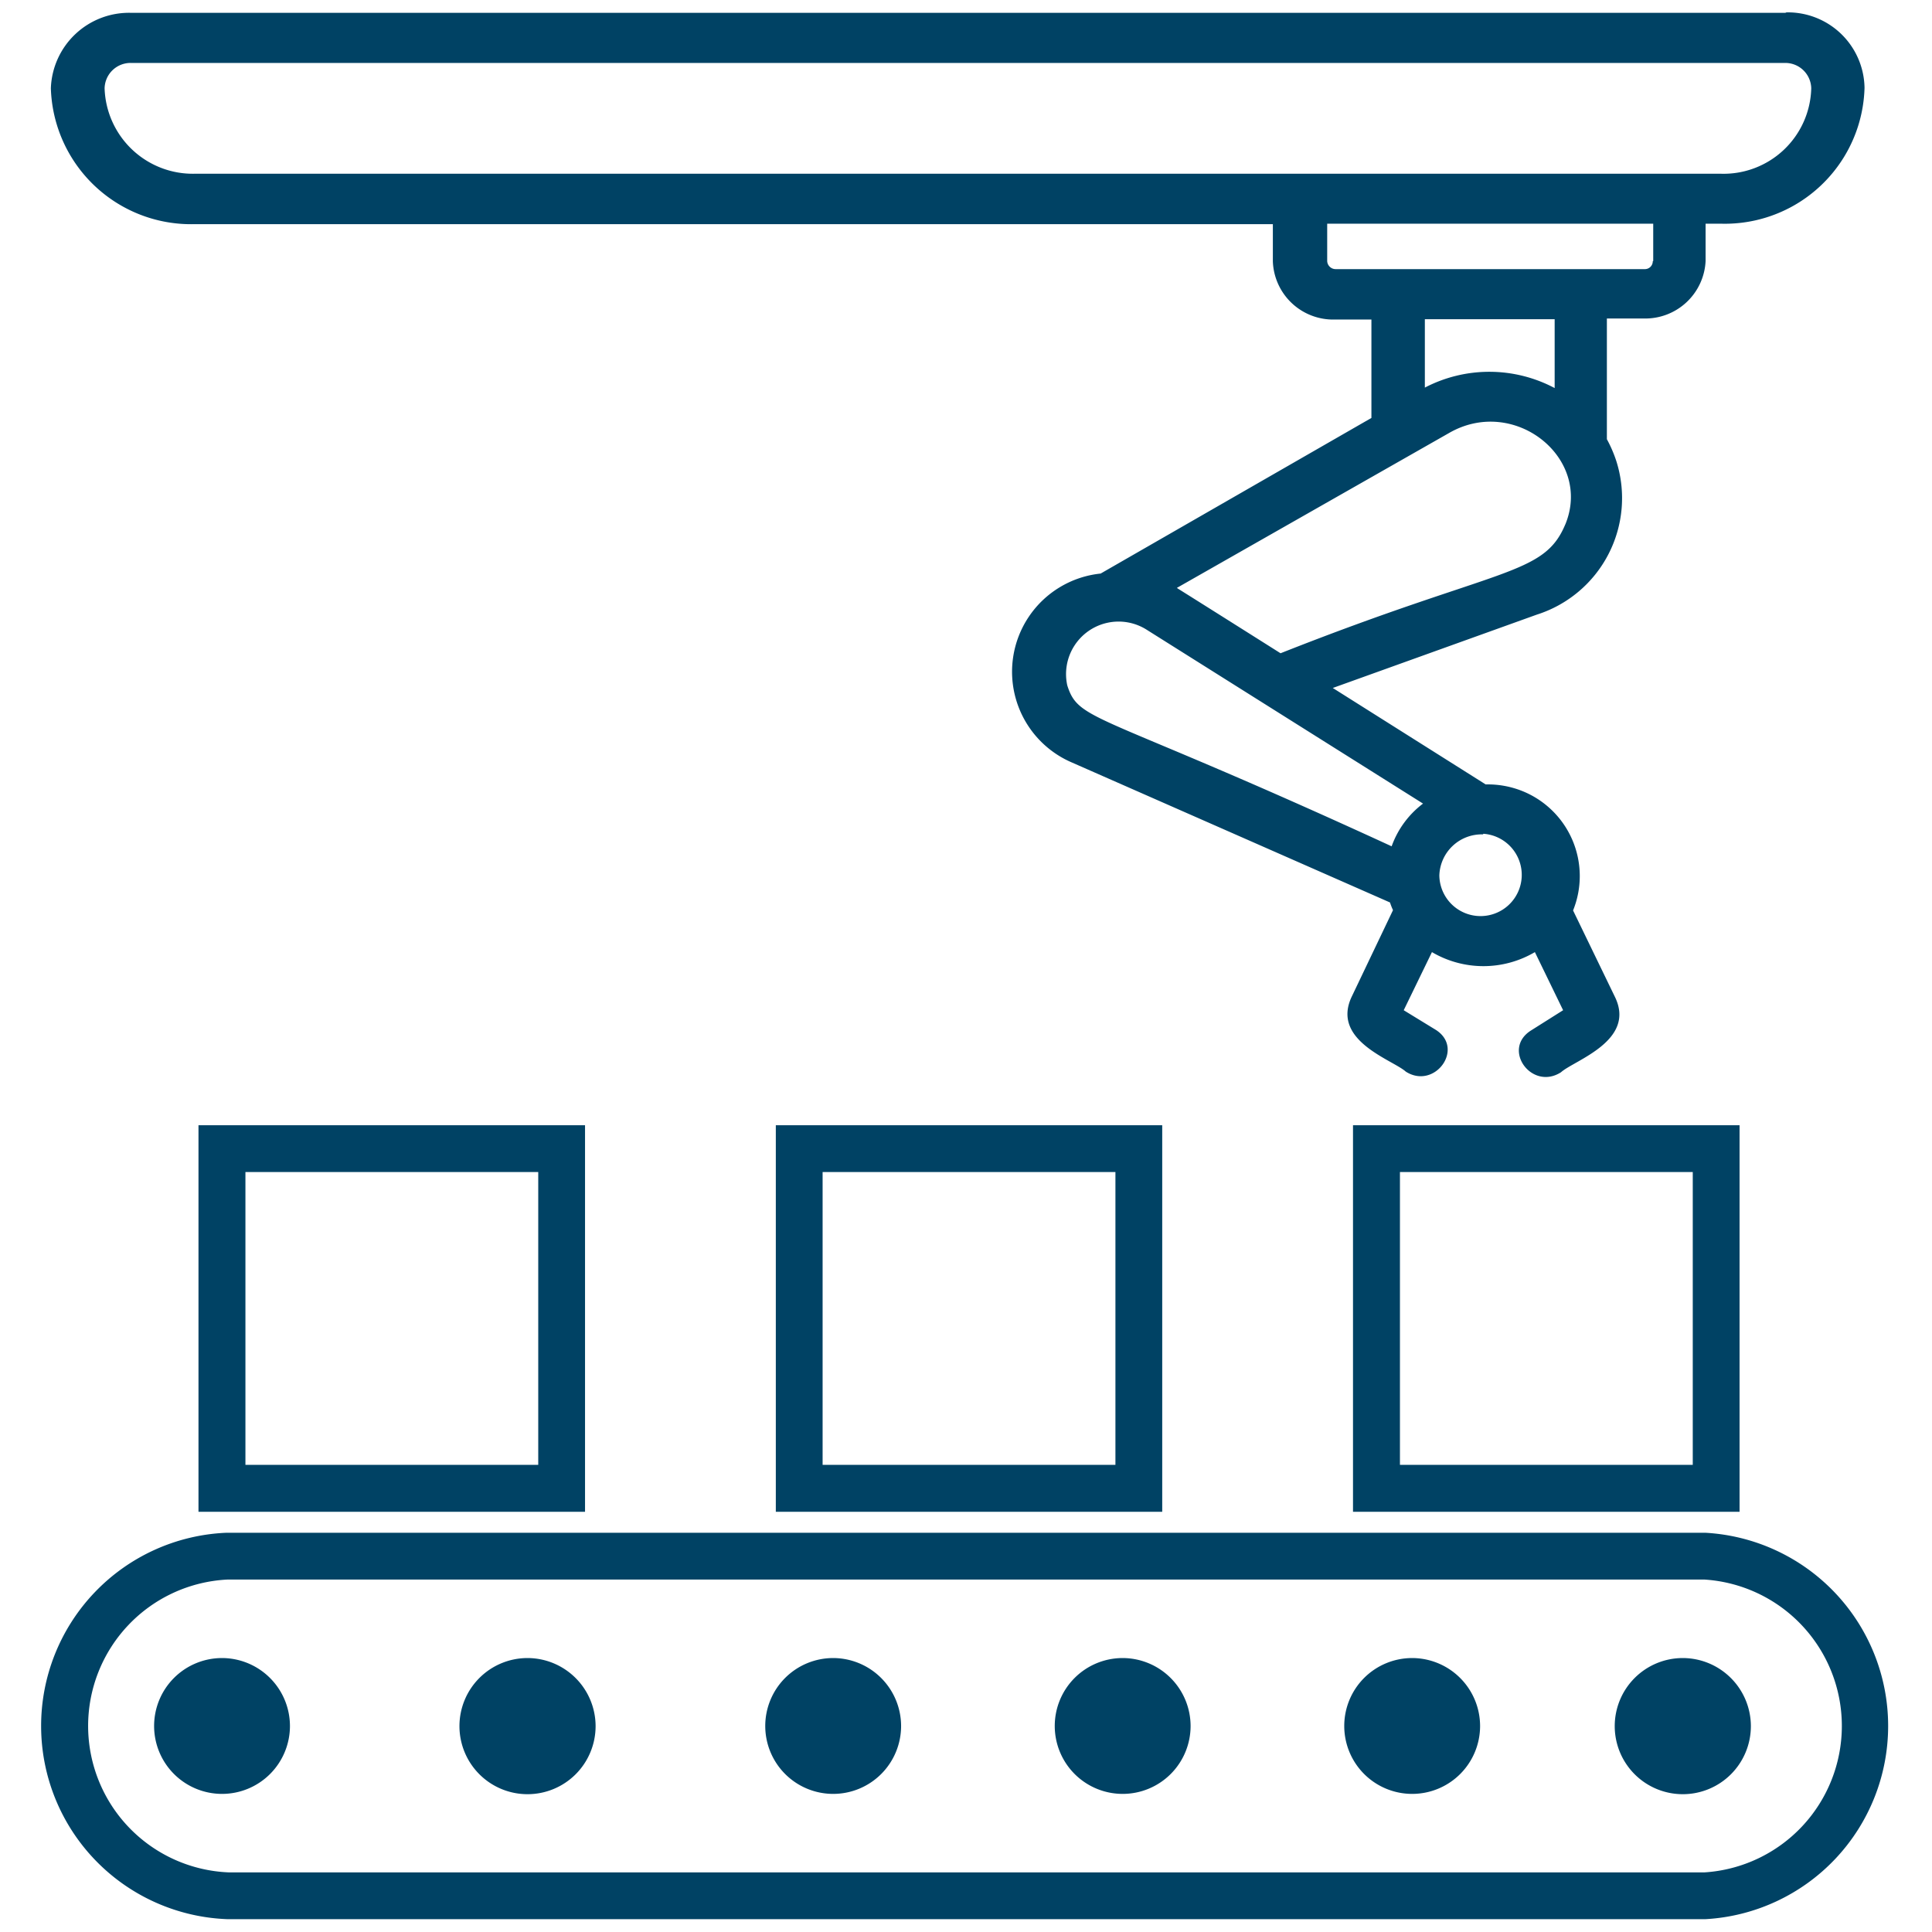
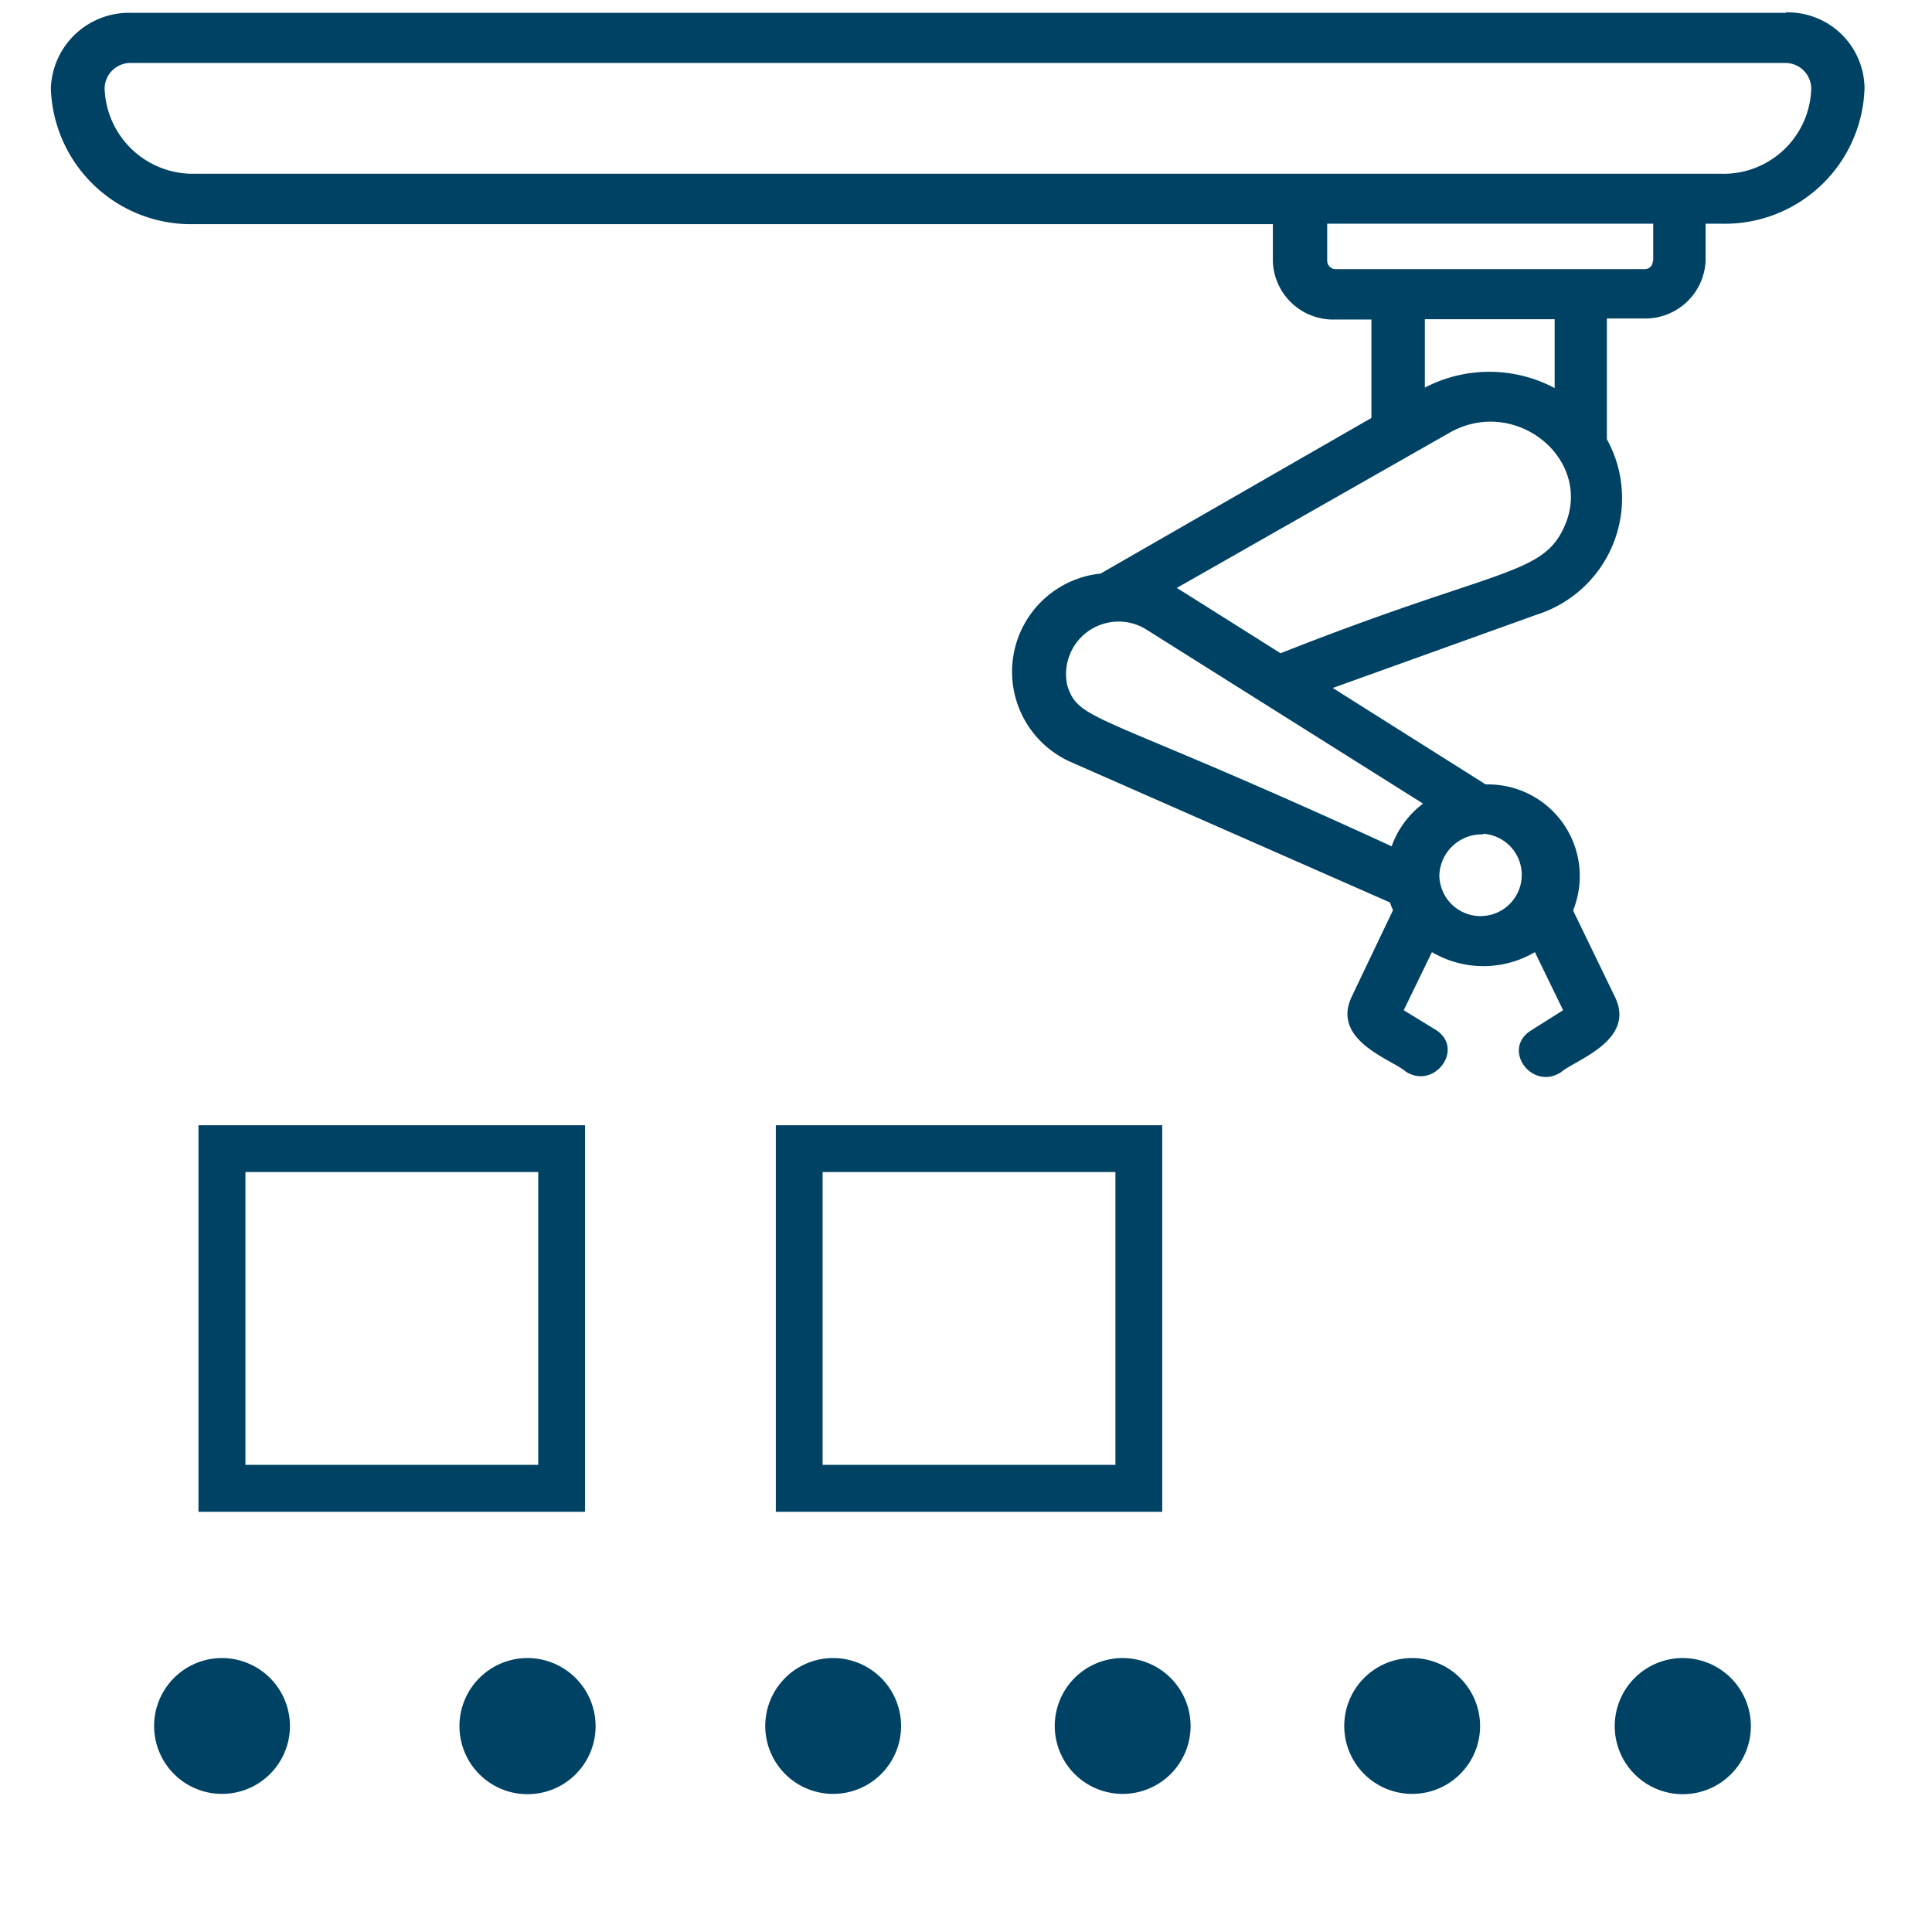
<svg xmlns="http://www.w3.org/2000/svg" id="Layer_1" data-name="Layer 1" viewBox="0 0 128 128">
  <title>manufacture</title>
  <g id="conveyor">
    <path id="Path_7279" data-name="Path 7279" d="M78.88,114.35a4.5,4.5,0,1,1-4.5-4.5h0A4.51,4.51,0,0,1,78.88,114.35Z" style="fill:#004264" />
    <path id="Path_7280" data-name="Path 7280" d="M98.06,114.35a4.5,4.5,0,1,1-4.5-4.5h0A4.51,4.51,0,0,1,98.06,114.35Z" style="fill:#004264" />
    <path id="Path_7281" data-name="Path 7281" d="M19.21,114.35a4.5,4.5,0,1,1-4.5-4.5h0A4.51,4.51,0,0,1,19.21,114.35Z" style="fill:#004264" />
    <path id="Path_7282" data-name="Path 7282" d="M116,114.35a4.51,4.51,0,1,1-4.51-4.5h0A4.52,4.52,0,0,1,116,114.35Z" style="fill:#004264" />
    <path id="Path_7283" data-name="Path 7283" d="M59.7,114.35a4.5,4.5,0,1,1-4.5-4.5h0A4.51,4.51,0,0,1,59.7,114.35Z" style="fill:#004264" />
    <path id="Path_7284" data-name="Path 7284" d="M39.46,114.35a4.51,4.51,0,1,1-4.51-4.5h0A4.52,4.52,0,0,1,39.46,114.35Z" style="fill:#004264" />
    <path d="M77,100.16H51.4V74.55H77ZM54.5,97.05H73.9V77.65H54.5Z" style="fill:#004264" />
    <path d="M38.76,100.16H13.15V74.55H38.76Zm-22.5-3.11h19.4V77.65H16.26Z" style="fill:#004264" />
-     <path d="M15.07,127.15a12.81,12.81,0,0,1-.08-25.6h98a12.82,12.82,0,0,1,0,25.6Zm0-22.5a9.71,9.71,0,0,0,.08,19.4h97.78a9.72,9.72,0,0,0,0-19.4Z" style="fill:#004264" />
-     <path d="M115.25,100.16H89.64V74.55h25.61Zm-22.5-3.11h19.4V77.65H92.75Z" style="fill:#004264" />
    <path id="Path_7289" data-name="Path 7289" d="M118.28.85H8.69a5.18,5.18,0,0,0-5.32,5,9.29,9.29,0,0,0,9.54,9H84.33v2.47a4,4,0,0,0,4.11,3.85h2.42v6.52L72.92,38A6.54,6.54,0,0,0,71,50.51l21.09,9.28a4.5,4.5,0,0,0,.2.51L89.57,66c-1.43,2.95,2.7,4.21,3.57,5,1.91,1.21,3.91-1.52,2-2.76L93,66.93l1.87-3.85a6.72,6.72,0,0,0,6.82,0l1.87,3.85-2.14,1.35c-1.94,1.24.06,4,2,2.76.87-.79,5-2.08,3.57-5l-2.77-5.72a6.07,6.07,0,0,0-3.36-7.91,6.16,6.16,0,0,0-2.43-.44L88.3,45.58l13.52-4.86a8.1,8.1,0,0,0,5.26-10.19,8.59,8.59,0,0,0-.62-1.43v-8h2.42A4,4,0,0,0,113,17.3V14.82h1a9.26,9.26,0,0,0,9.53-9,5.08,5.08,0,0,0-5.17-5Zm-20,54.39A2.73,2.73,0,1,1,95.36,58a2.81,2.81,0,0,1,2.89-2.72Zm-4-2a6.12,6.12,0,0,0-2.08,2.83c-19.55-9-20.7-8.18-21.49-10.66A3.48,3.48,0,0,1,76,41.74Zm9.43-18.51c-1.44,3.46-4.31,2.79-18.87,8.55-9-5.68-6.37-4-6.87-4.33L96,28.69c4.33-2.5,9.53,1.66,7.7,6.07ZM94.4,25.68V21.15H103v4.56A9.23,9.23,0,0,0,94.4,25.68Zm15.1-8.38a.52.52,0,0,1-.54.53H88.5a.56.56,0,0,1-.57-.53V14.82h21.6V17.3ZM114,11.51H12.93a5.85,5.85,0,0,1-6-5.66A1.72,1.72,0,0,1,8.69,4.17H118.25A1.72,1.72,0,0,1,120,5.85a5.81,5.81,0,0,1-6,5.66Z" style="fill:#004264" />
  </g>
</svg>